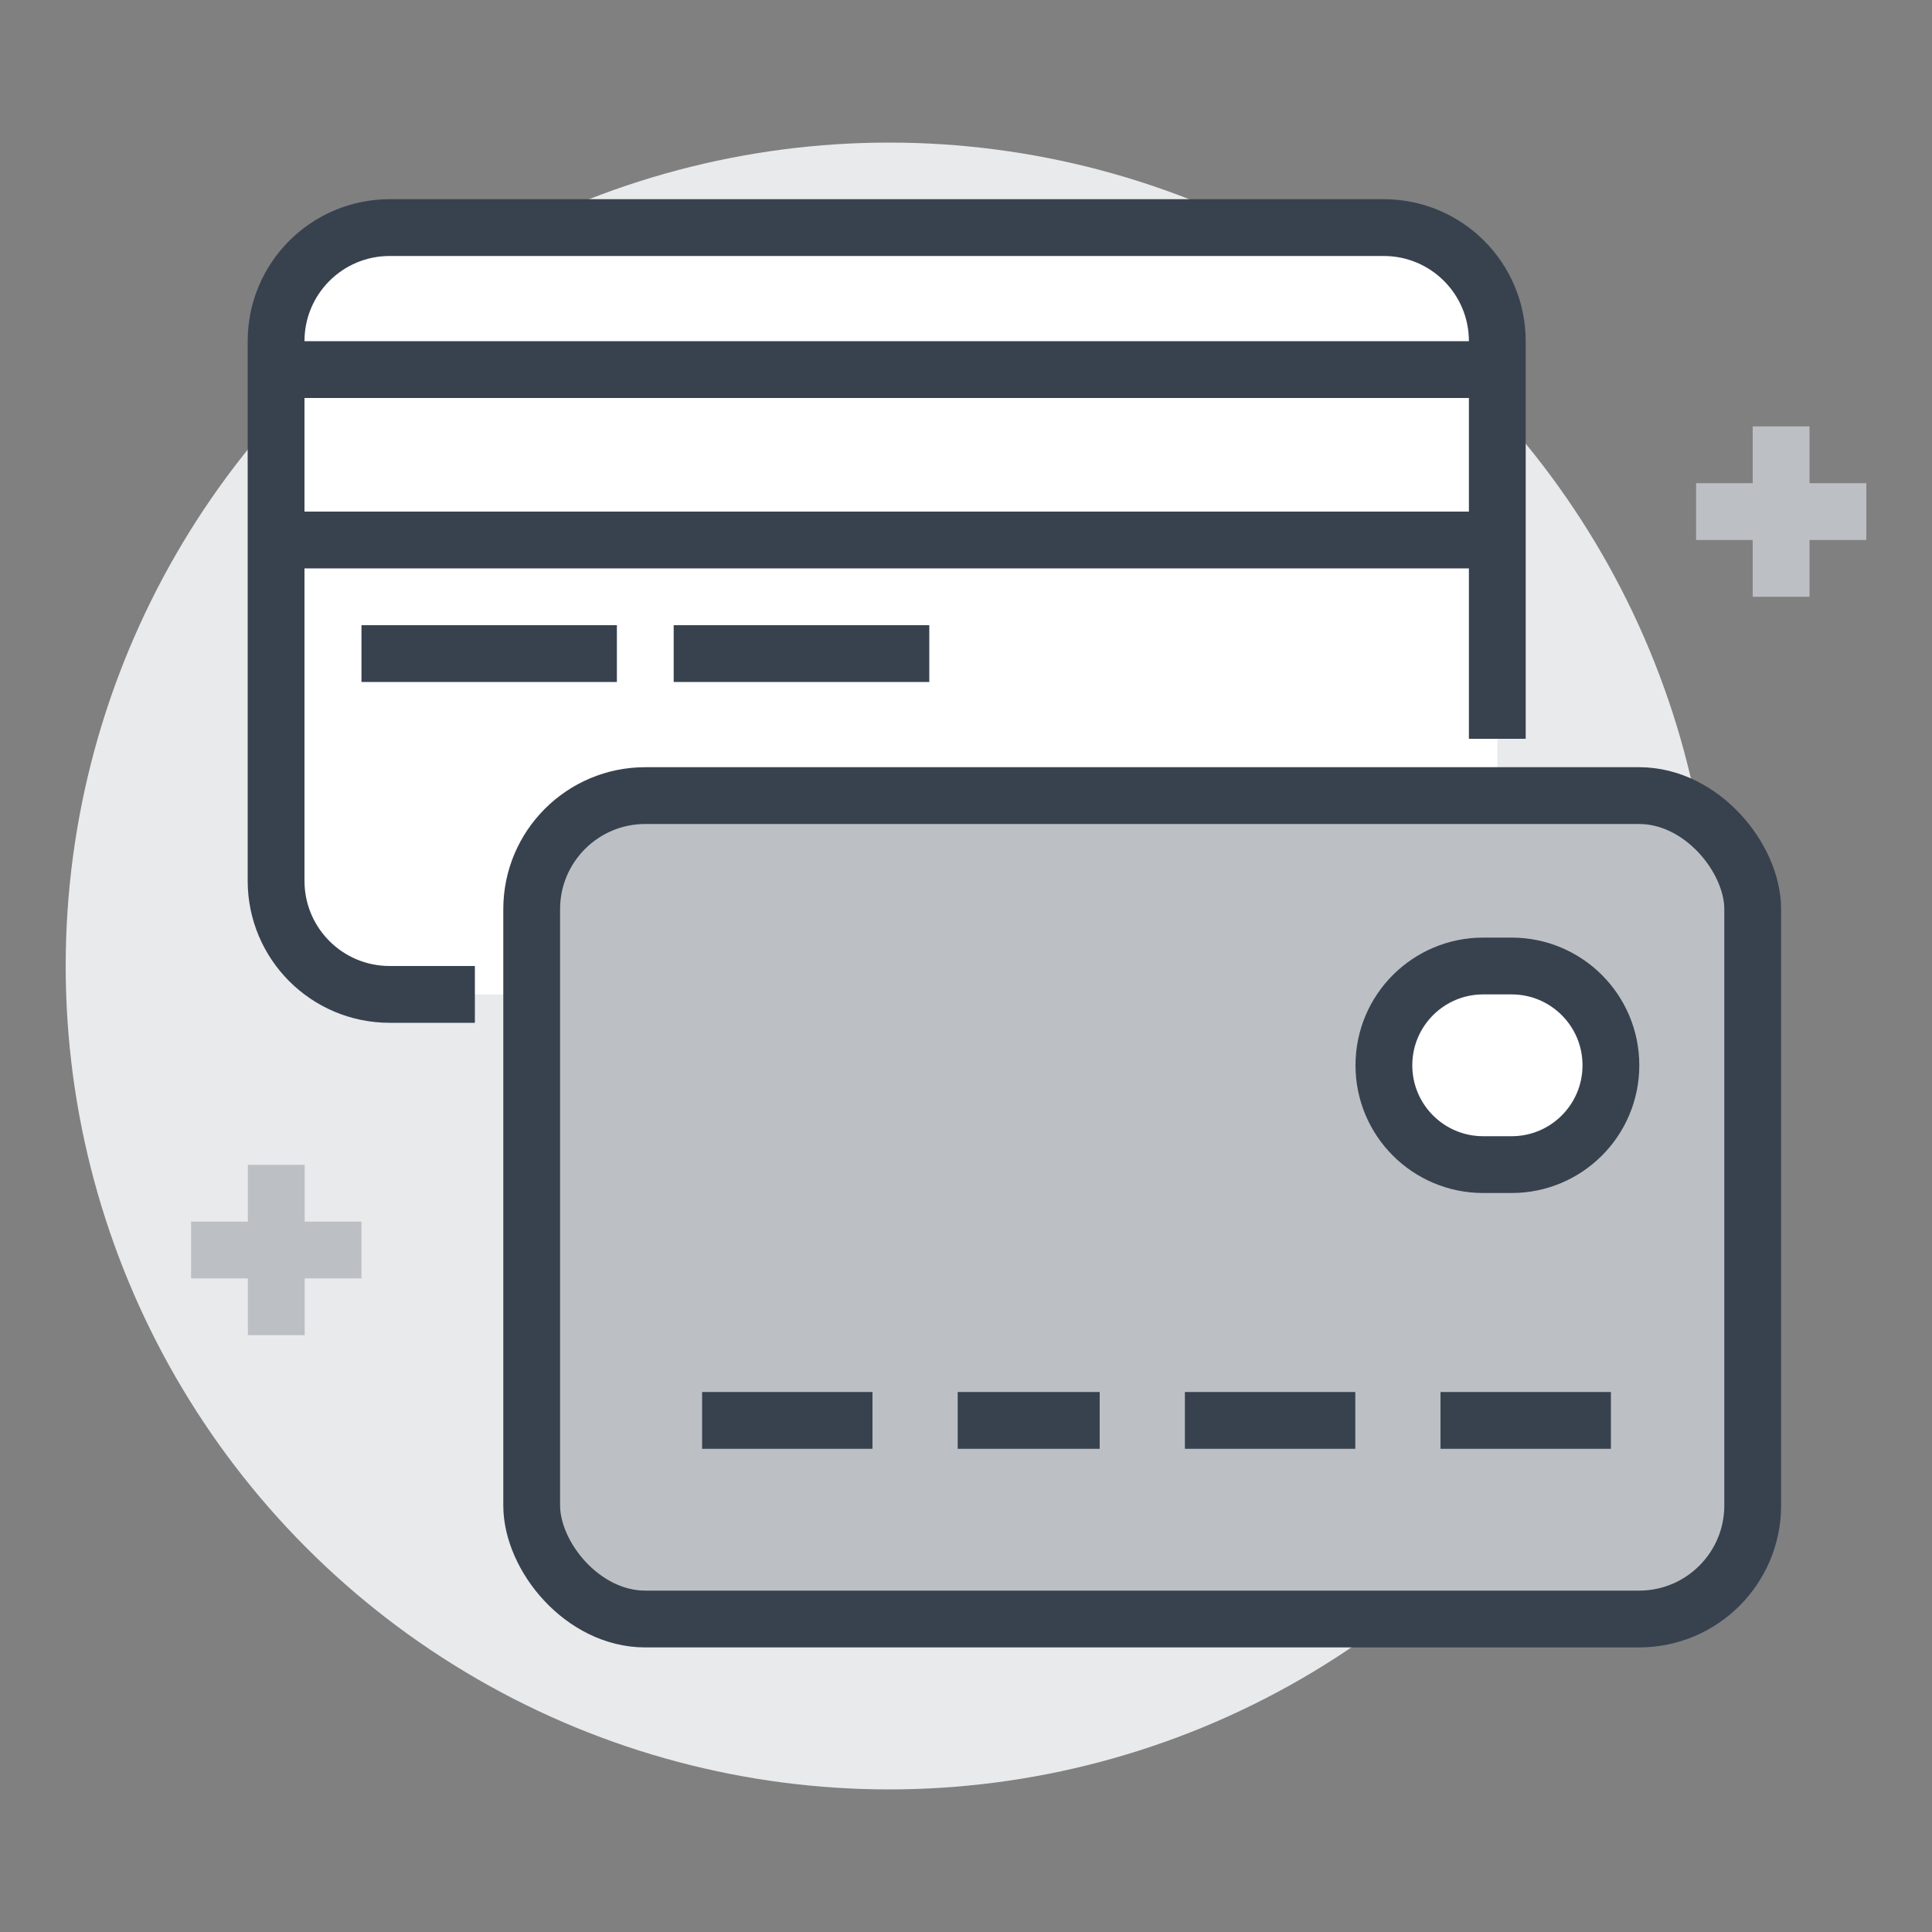
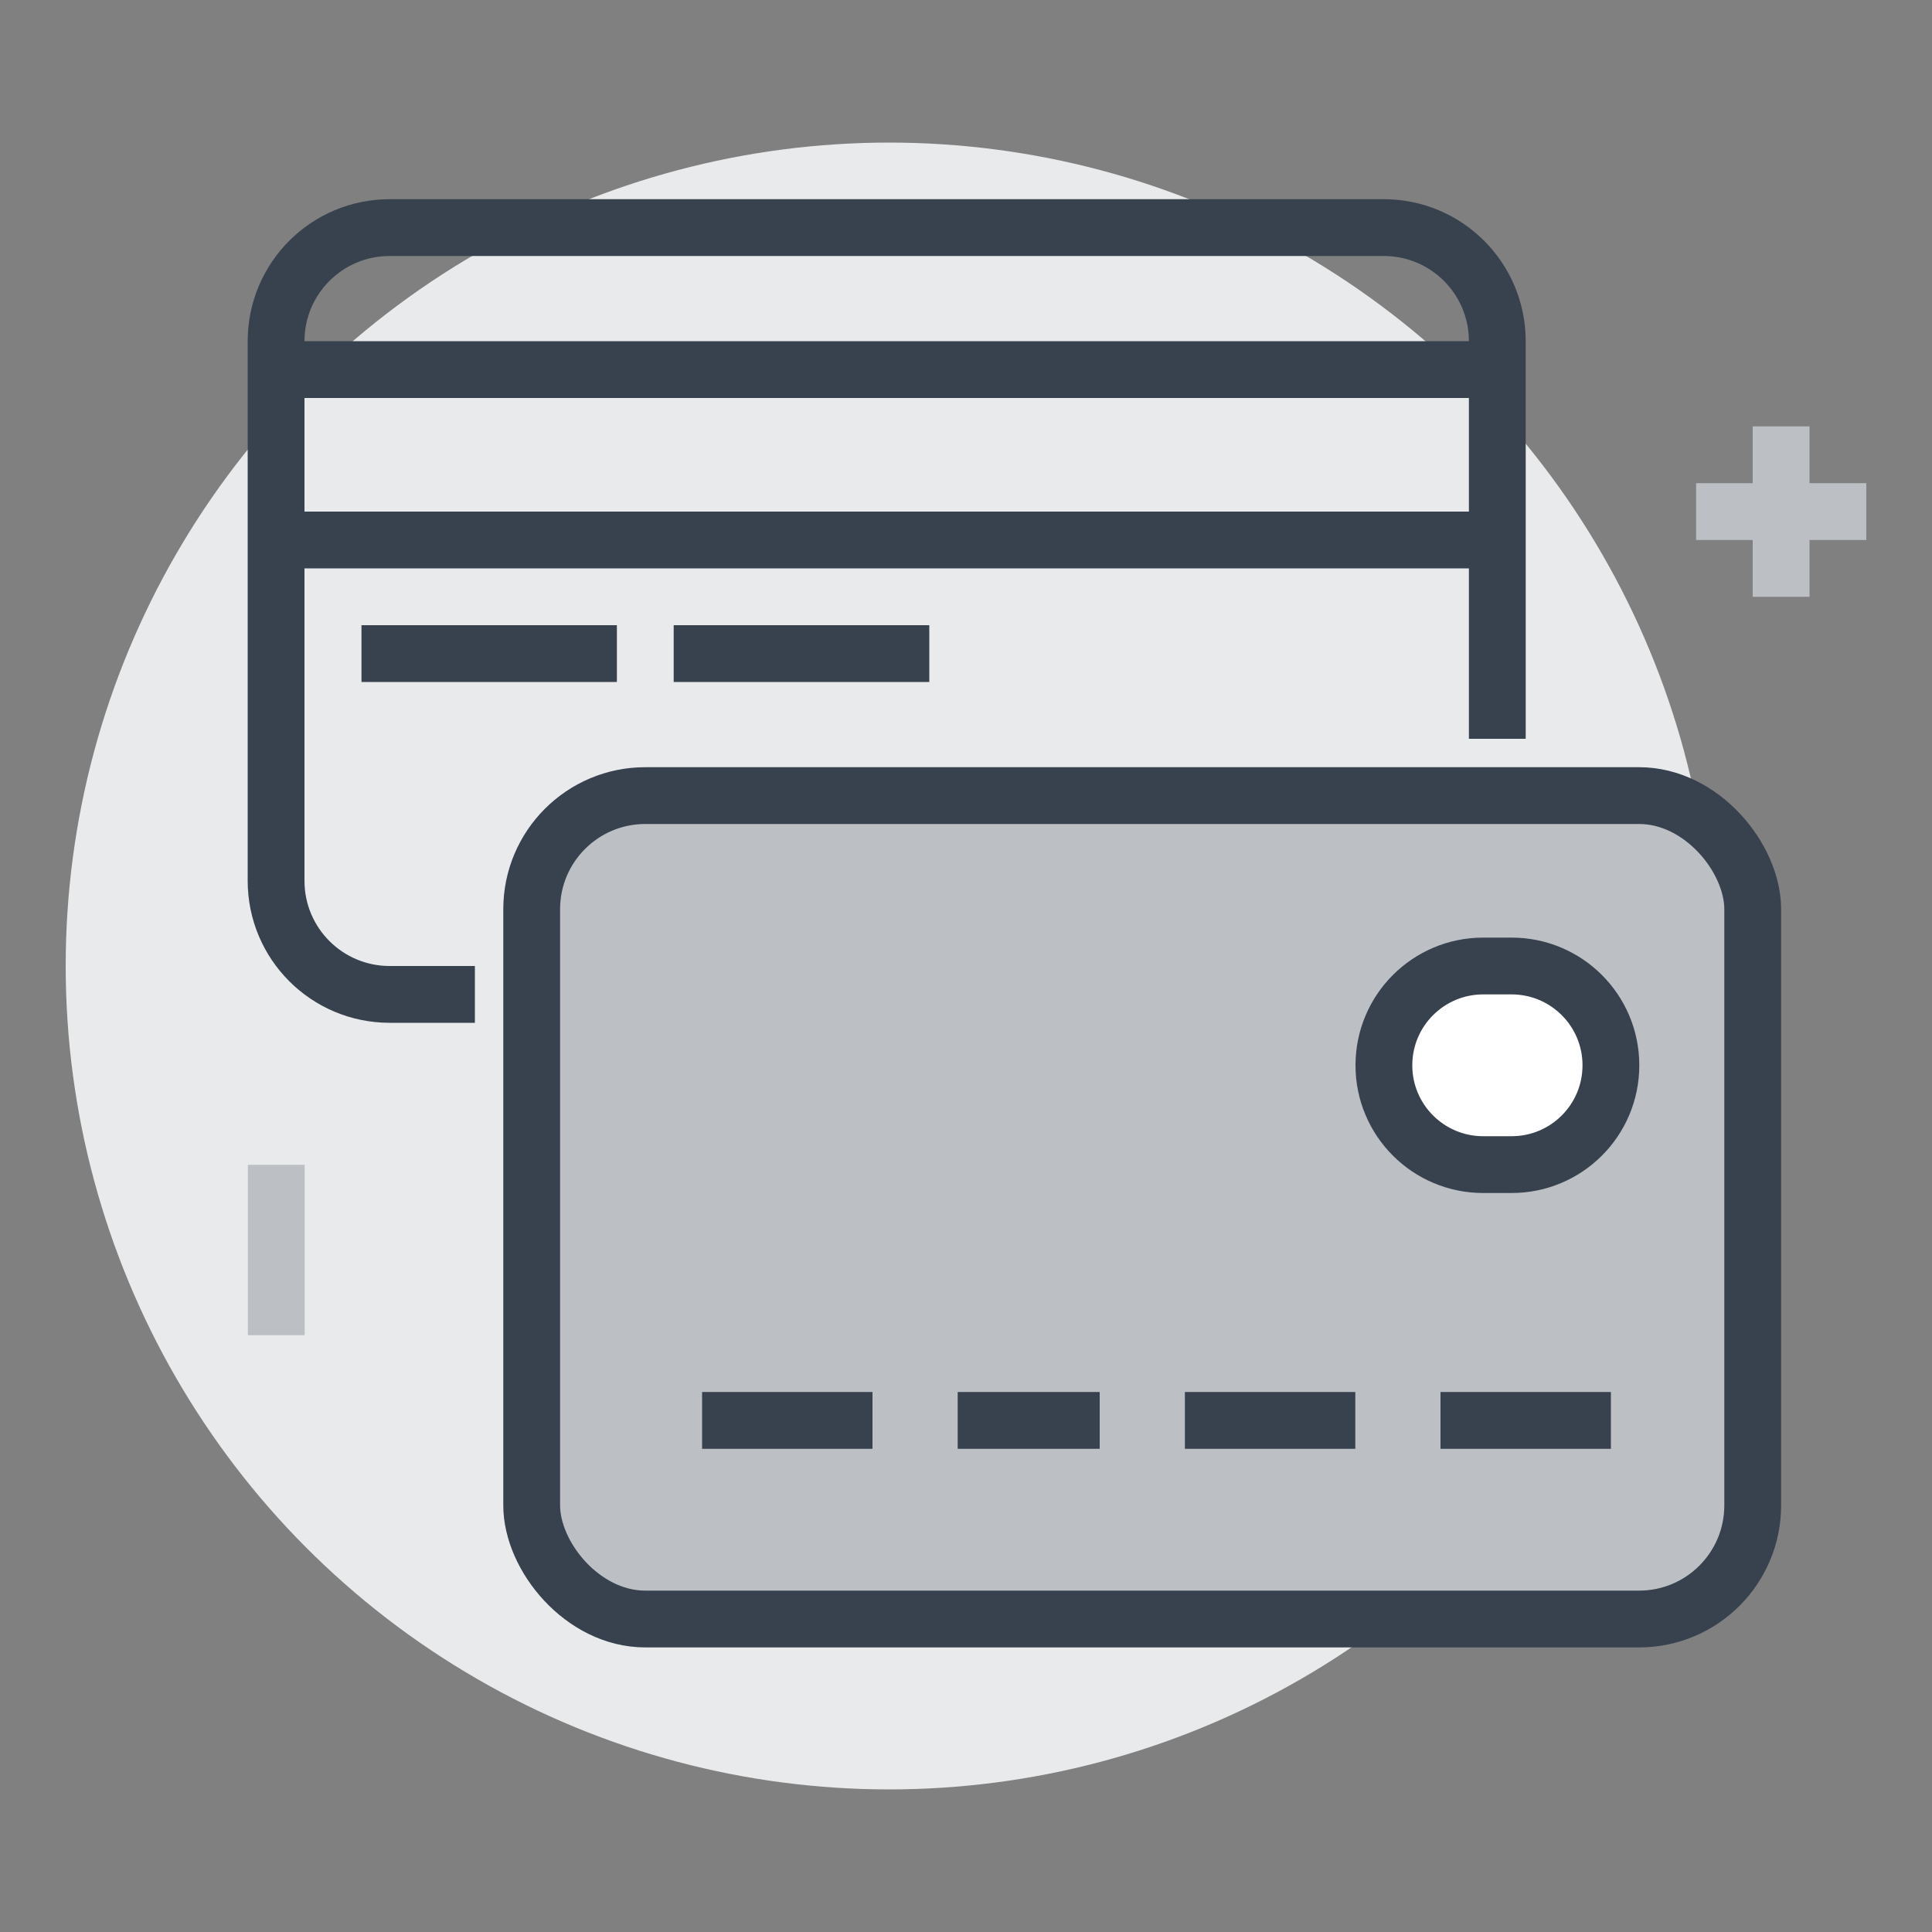
<svg xmlns="http://www.w3.org/2000/svg" id="Layer_1" viewBox="0 0 100 100">
  <rect x="0" y="0" width="100" height="100" fill="#808080" stroke="none" />
  <defs>
    <style>.cls-1,.cls-2,.cls-3,.cls-4{stroke-miterlimit:10;stroke-width:2.94px;}.cls-1,.cls-3,.cls-4{stroke:#38424f;}.cls-1,.cls-5{fill:#fff;}.cls-2{stroke:#bcc0c4;}.cls-2,.cls-4{fill:none;}.cls-3{fill:#bcc0c4;}.cls-6{fill:#e9eaeb;}.cls-6,.cls-5{stroke-width:0px;}</style>
  </defs>
  <circle class="cls-6" cx="46.02" cy="50" r="42.62" />
  <line class="cls-2" x1="92.19" y1="22.07" x2="92.19" y2="30.89" />
  <line class="cls-2" x1="96.6" y1="26.48" x2="87.79" y2="26.48" />
  <line class="cls-2" x1="14.3" y1="60.29" x2="14.3" y2="69.11" />
-   <line class="cls-2" x1="18.71" y1="64.7" x2="9.89" y2="64.7" />
-   <rect class="cls-5" x="14.3" y="11.79" width="63.2" height="39.68" rx="5.88" ry="5.88" />
  <path class="cls-4" d="M77.5,38.24v-20.58c0-3.25-2.63-5.88-5.88-5.88H20.17c-3.25,0-5.88,2.63-5.88,5.88v27.93c0,3.25,2.63,5.88,5.88,5.88h4.41" />
  <line class="cls-4" x1="77.5" y1="19.13" x2="14.3" y2="19.13" />
  <line class="cls-4" x1="77.5" y1="27.95" x2="14.3" y2="27.95" />
  <rect class="cls-3" x="27.52" y="41.18" width="63.2" height="42.62" rx="5.88" ry="5.88" />
  <line class="cls-4" x1="36.34" y1="73.52" x2="45.16" y2="73.52" />
  <line class="cls-4" x1="49.57" y1="73.52" x2="56.92" y2="73.52" />
  <line class="cls-4" x1="61.33" y1="73.52" x2="70.15" y2="73.52" />
  <line class="cls-4" x1="74.56" y1="73.52" x2="83.38" y2="73.52" />
  <path class="cls-1" d="M83.38,55.14c0,2.84-2.3,5.14-5.14,5.14h-1.47c-2.84,0-5.14-2.3-5.14-5.14h0c0-2.84,2.3-5.14,5.14-5.14h1.47c2.84,0,5.14,2.3,5.14,5.14h0Z" />
  <line class="cls-4" x1="18.71" y1="33.83" x2="31.93" y2="33.83" />
  <line class="cls-4" x1="34.87" y1="33.83" x2="48.1" y2="33.83" />
</svg>